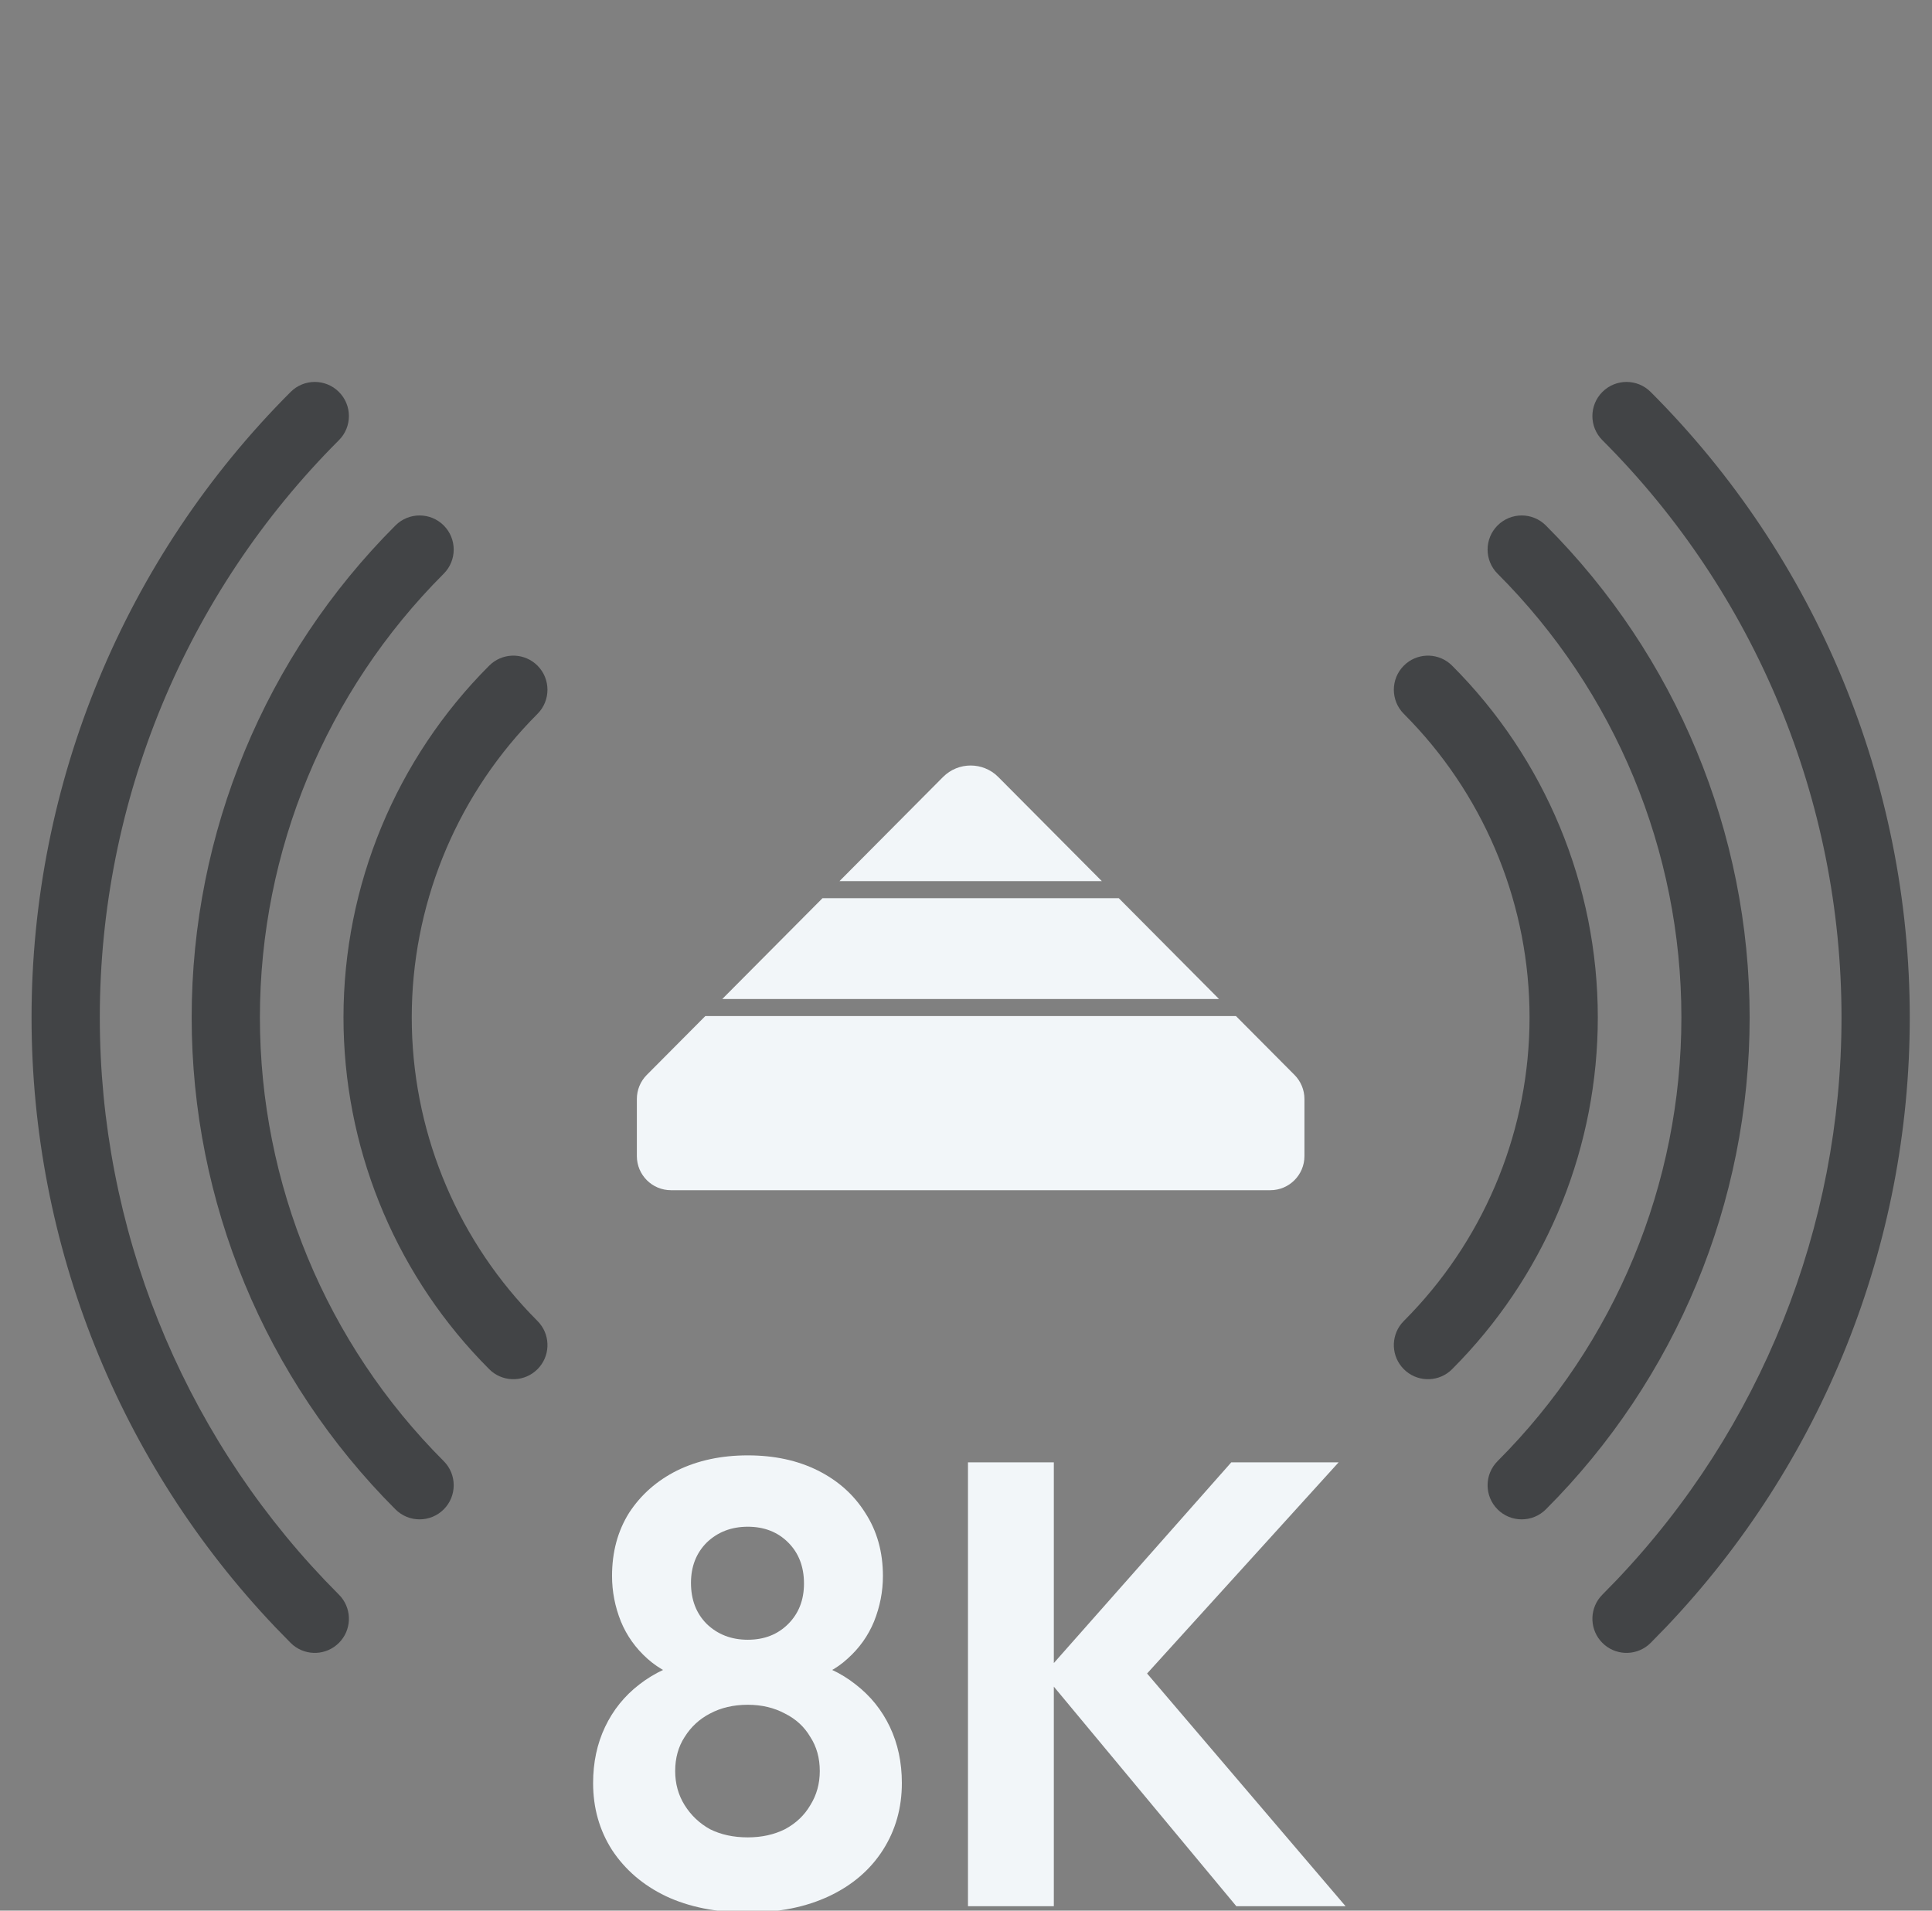
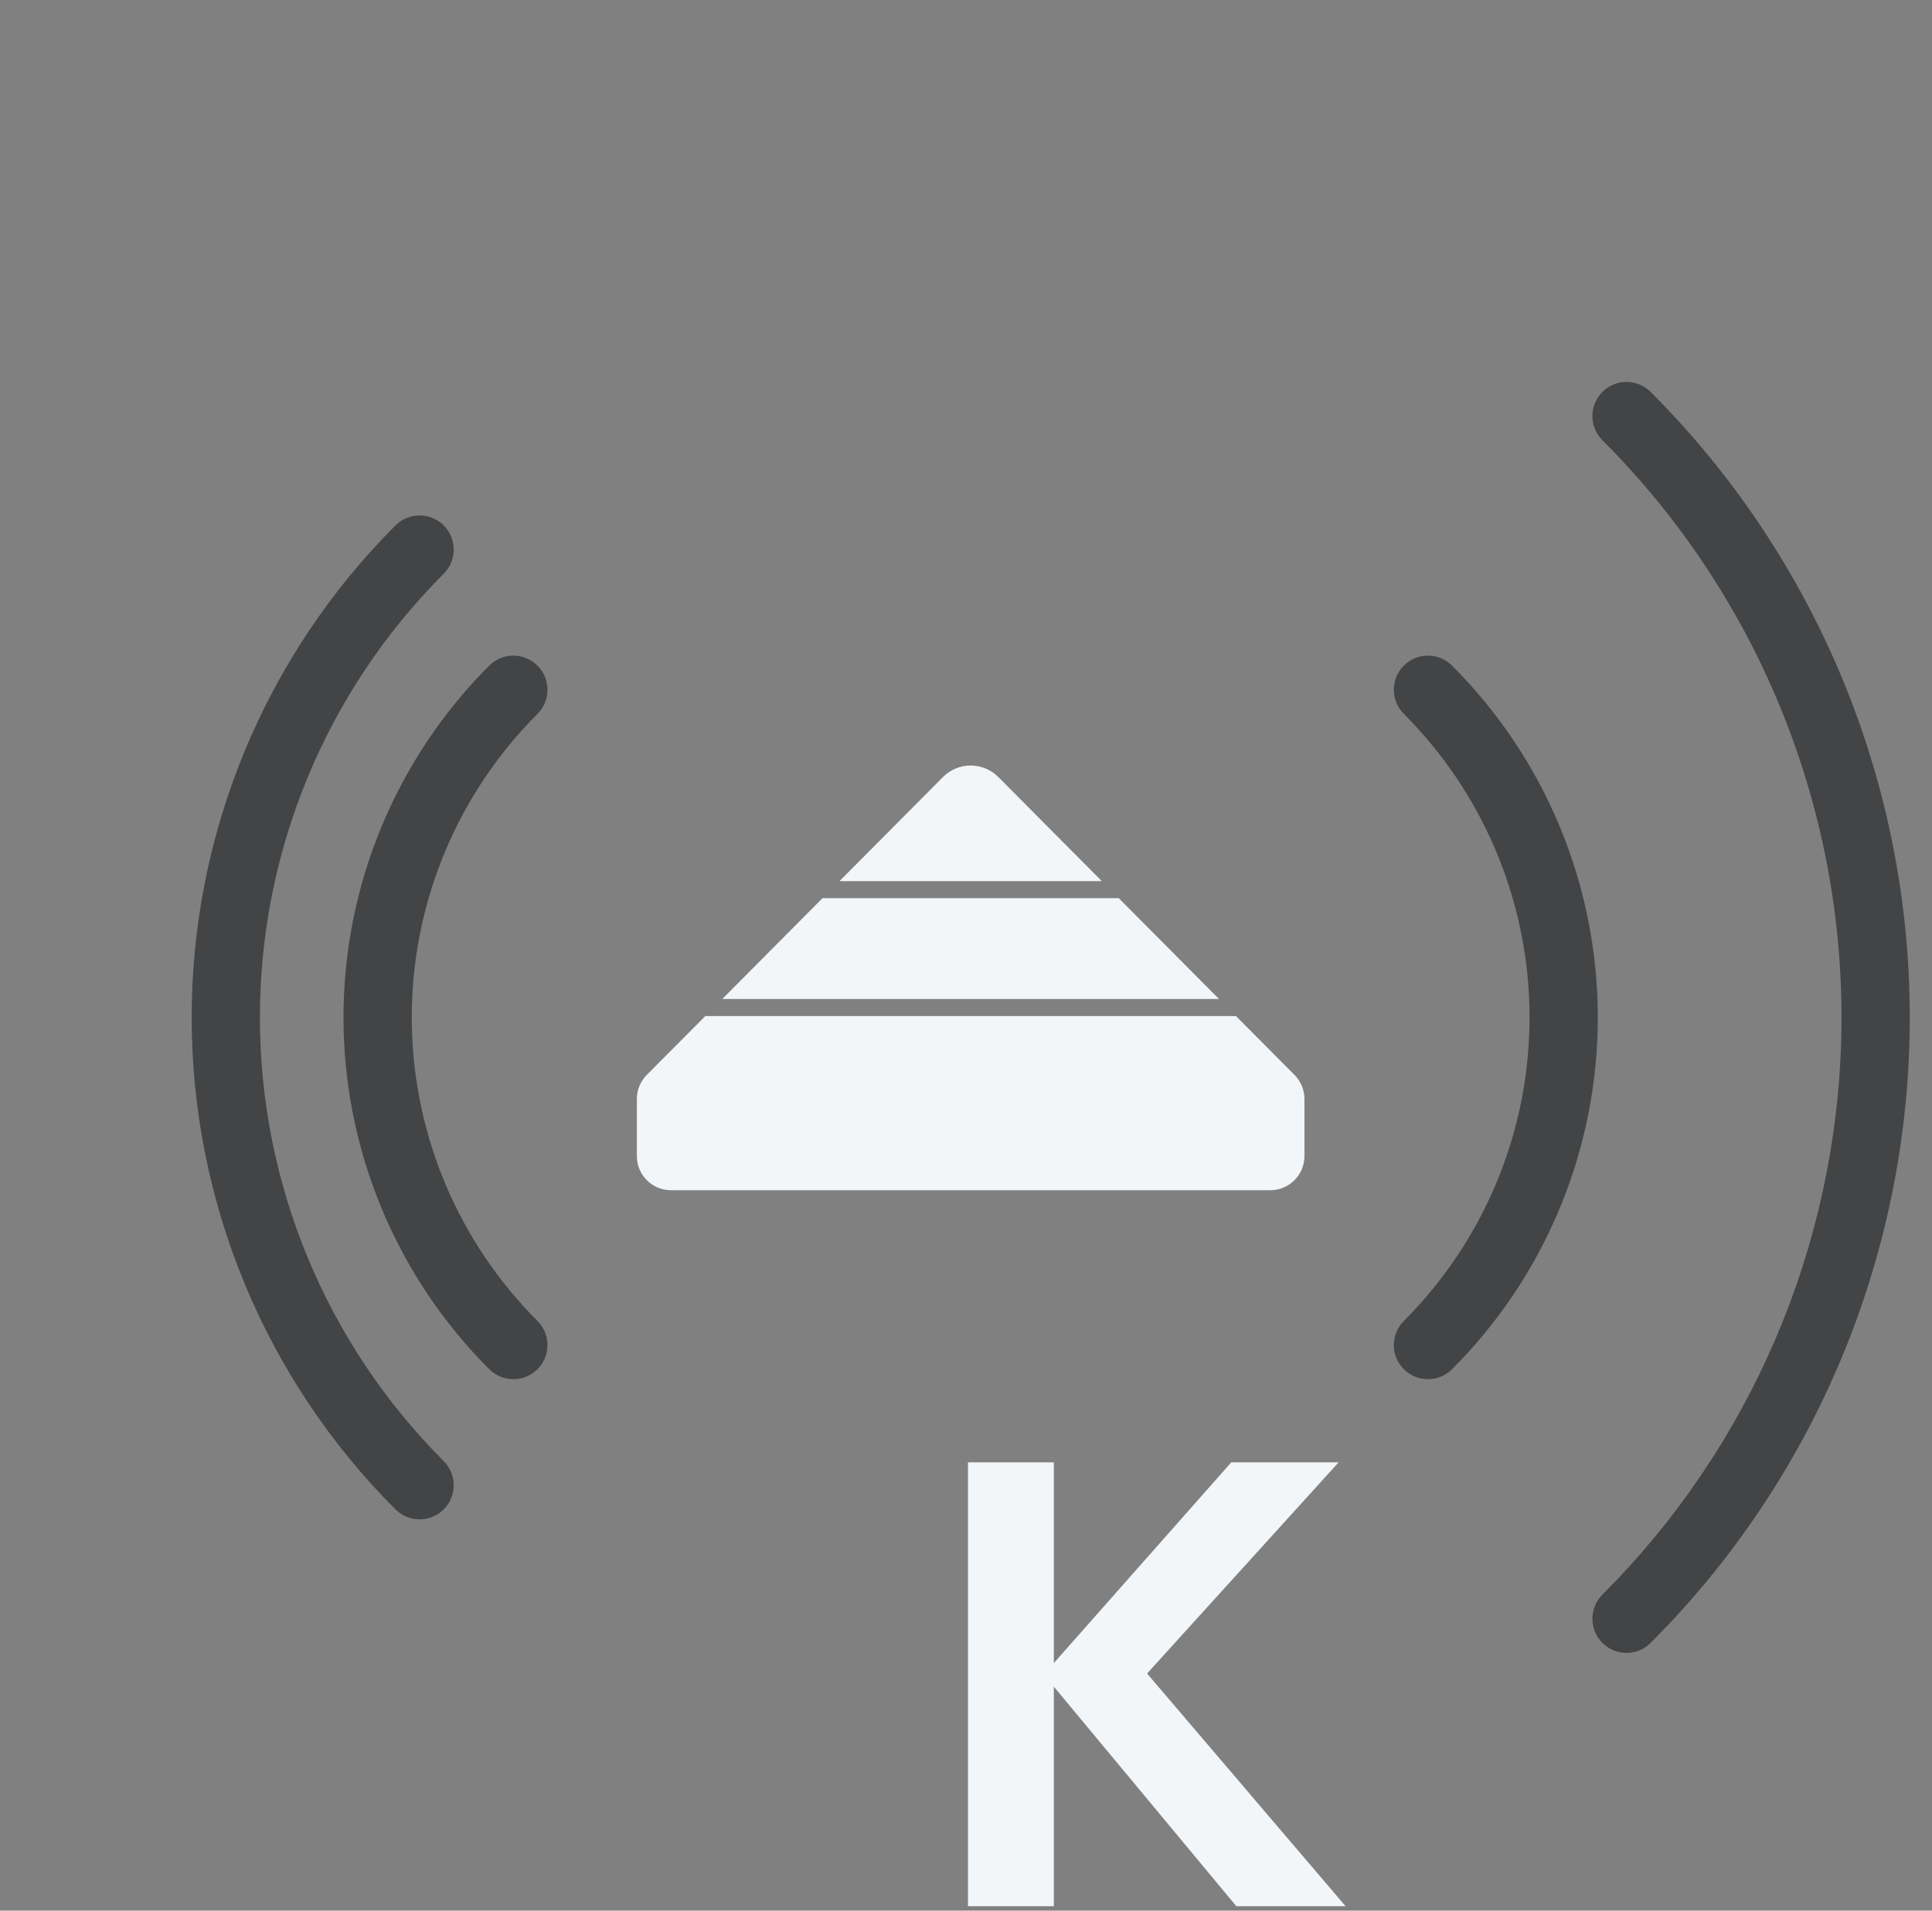
<svg xmlns="http://www.w3.org/2000/svg" width="91" height="90" viewBox="0 0 91 90" fill="none">
  <rect x="0" y="0" width="91" height="90" fill="#808080" stroke="none" />
  <g clip-path="url(#clip0_75_11)">
    <path d="M58.233 89.791L49.161 78.876L57.995 68.883H63.051L53.206 79.738V77.865L63.378 89.791H58.233ZM45.593 89.791V68.883H49.637V89.791H45.593Z" fill="#F2F6F9" />
-     <path d="M35.222 90.088C33.735 90.088 32.447 89.83 31.356 89.315C30.285 88.799 29.443 88.075 28.828 87.144C28.233 86.212 27.936 85.161 27.936 83.991C27.936 83.019 28.124 82.137 28.501 81.344C28.878 80.551 29.413 79.887 30.107 79.351C30.821 78.796 31.653 78.41 32.605 78.192L32.516 79.173C31.723 78.975 31.049 78.628 30.494 78.132C29.938 77.636 29.522 77.051 29.244 76.377C28.967 75.683 28.828 74.969 28.828 74.236C28.828 73.106 29.096 72.114 29.631 71.262C30.186 70.409 30.94 69.745 31.891 69.269C32.863 68.793 33.973 68.555 35.222 68.555C36.471 68.555 37.572 68.793 38.524 69.269C39.475 69.745 40.219 70.409 40.754 71.262C41.309 72.114 41.587 73.106 41.587 74.236C41.587 74.969 41.448 75.683 41.17 76.377C40.893 77.051 40.477 77.636 39.921 78.132C39.386 78.628 38.712 78.975 37.899 79.173L37.81 78.192C38.781 78.41 39.614 78.796 40.308 79.351C41.002 79.887 41.537 80.551 41.914 81.344C42.291 82.137 42.479 83.019 42.479 83.991C42.479 85.161 42.182 86.212 41.587 87.144C40.992 88.075 40.149 88.799 39.059 89.315C37.968 89.83 36.69 90.088 35.222 90.088ZM35.222 86.549C35.877 86.549 36.462 86.42 36.977 86.162C37.493 85.885 37.889 85.508 38.167 85.032C38.464 84.556 38.613 84.021 38.613 83.426C38.613 82.811 38.464 82.276 38.167 81.82C37.889 81.344 37.493 80.977 36.977 80.719C36.462 80.442 35.877 80.303 35.222 80.303C34.548 80.303 33.953 80.442 33.438 80.719C32.942 80.977 32.546 81.344 32.248 81.82C31.951 82.276 31.802 82.811 31.802 83.426C31.802 84.021 31.951 84.556 32.248 85.032C32.546 85.508 32.942 85.885 33.438 86.162C33.953 86.42 34.548 86.549 35.222 86.549ZM35.222 77.24C35.996 77.24 36.63 76.992 37.126 76.496C37.621 76.001 37.869 75.366 37.869 74.593C37.869 73.8 37.621 73.155 37.126 72.66C36.63 72.164 35.996 71.916 35.222 71.916C34.449 71.916 33.805 72.164 33.289 72.66C32.794 73.155 32.546 73.79 32.546 74.563C32.546 75.356 32.794 76.001 33.289 76.496C33.805 76.992 34.449 77.24 35.222 77.24Z" fill="#F2F6F9" />
    <path d="M60.973 50.634C61.272 50.935 61.441 51.342 61.441 51.767V54.457C61.441 55.345 60.721 56.065 59.833 56.065H31.604C30.716 56.064 29.997 55.345 29.997 54.457C29.997 53.588 29.997 52.592 29.997 51.767C29.997 51.342 30.165 50.935 30.464 50.634L33.221 47.862H58.216L60.973 50.634ZM57.418 47.059H34.019L38.741 42.309H52.696L57.418 47.059ZM44.418 36.6C45.135 35.879 46.303 35.879 47.02 36.6L51.898 41.506H39.54L44.418 36.6Z" fill="#F2F6F9" />
    <path d="M16.179 47.925C16.179 41.71 18.648 35.749 23.043 31.354L23.165 31.244C23.797 30.729 24.727 30.766 25.316 31.354C25.943 31.981 25.943 33 25.316 33.627L24.965 33.987C21.393 37.741 19.394 42.73 19.394 47.925C19.394 53.12 21.393 58.109 24.965 61.864L25.316 62.224L25.426 62.346C25.941 62.977 25.904 63.908 25.316 64.496C24.727 65.085 23.797 65.121 23.165 64.607L23.043 64.496L22.637 64.079C18.497 59.728 16.179 53.946 16.179 47.925Z" fill="#424446" />
    <path d="M20.9 68.826C21.527 69.454 21.527 70.471 20.9 71.099C20.272 71.726 19.255 71.726 18.627 71.099L20.9 68.826ZM9.028 47.925C9.028 39.233 12.481 30.897 18.627 24.751C19.255 24.124 20.272 24.124 20.9 24.751C21.527 25.379 21.527 26.397 20.9 27.024C15.357 32.568 12.243 40.086 12.242 47.925C12.242 55.764 15.357 63.283 20.9 68.826L18.627 71.099C12.481 64.953 9.028 56.617 9.028 47.925Z" fill="#424446" />
-     <path d="M1.486 47.925C1.486 36.874 5.876 26.276 13.69 18.462C14.318 17.834 15.336 17.834 15.963 18.462C16.591 19.089 16.591 20.108 15.963 20.735C8.752 27.946 4.701 37.726 4.701 47.925C4.701 57.804 8.503 67.292 15.296 74.431L15.963 75.115L16.074 75.237C16.588 75.868 16.552 76.8 15.963 77.388C15.375 77.977 14.443 78.013 13.812 77.499L13.69 77.388L12.967 76.647C5.606 68.911 1.486 58.63 1.486 47.925Z" fill="#424446" />
    <path d="M75.259 47.925C75.259 41.71 72.79 35.749 68.395 31.354L68.273 31.244C67.642 30.729 66.711 30.766 66.123 31.354C65.495 31.981 65.495 33 66.123 33.627L66.473 33.987C70.046 37.741 72.044 42.73 72.044 47.925C72.044 53.12 70.045 58.109 66.473 61.864L66.123 62.224L66.012 62.346C65.497 62.977 65.534 63.908 66.123 64.496C66.711 65.085 67.642 65.121 68.273 64.607L68.395 64.496L68.801 64.079C72.942 59.728 75.259 53.946 75.259 47.925Z" fill="#424446" />
-     <path d="M70.538 68.826C69.911 69.454 69.911 70.471 70.538 71.099C71.166 71.726 72.183 71.726 72.811 71.099L70.538 68.826ZM82.411 47.925C82.41 39.233 78.957 30.897 72.811 24.751C72.183 24.124 71.166 24.124 70.538 24.751C69.911 25.379 69.911 26.397 70.538 27.024C76.082 32.568 79.196 40.086 79.196 47.925C79.196 55.764 76.082 63.283 70.538 68.826L72.811 71.099C78.957 64.953 82.411 56.617 82.411 47.925Z" fill="#424446" />
    <path d="M89.953 47.925C89.952 36.874 85.562 26.276 77.748 18.462C77.121 17.834 76.103 17.834 75.475 18.462C74.847 19.089 74.847 20.108 75.475 20.735C82.686 27.946 86.737 37.726 86.738 47.925C86.738 57.804 82.936 67.292 76.142 74.431L75.475 75.115L75.365 75.237C74.85 75.868 74.887 76.8 75.475 77.388C76.063 77.977 76.995 78.013 77.626 77.499L77.748 77.388L78.471 76.647C85.832 68.911 89.953 58.63 89.953 47.925Z" fill="#424446" />
  </g>
  <defs>
    <clipPath id="clip0_75_11">
      <rect width="90" height="90" fill="white" transform="translate(0.719)" />
    </clipPath>
  </defs>
</svg>